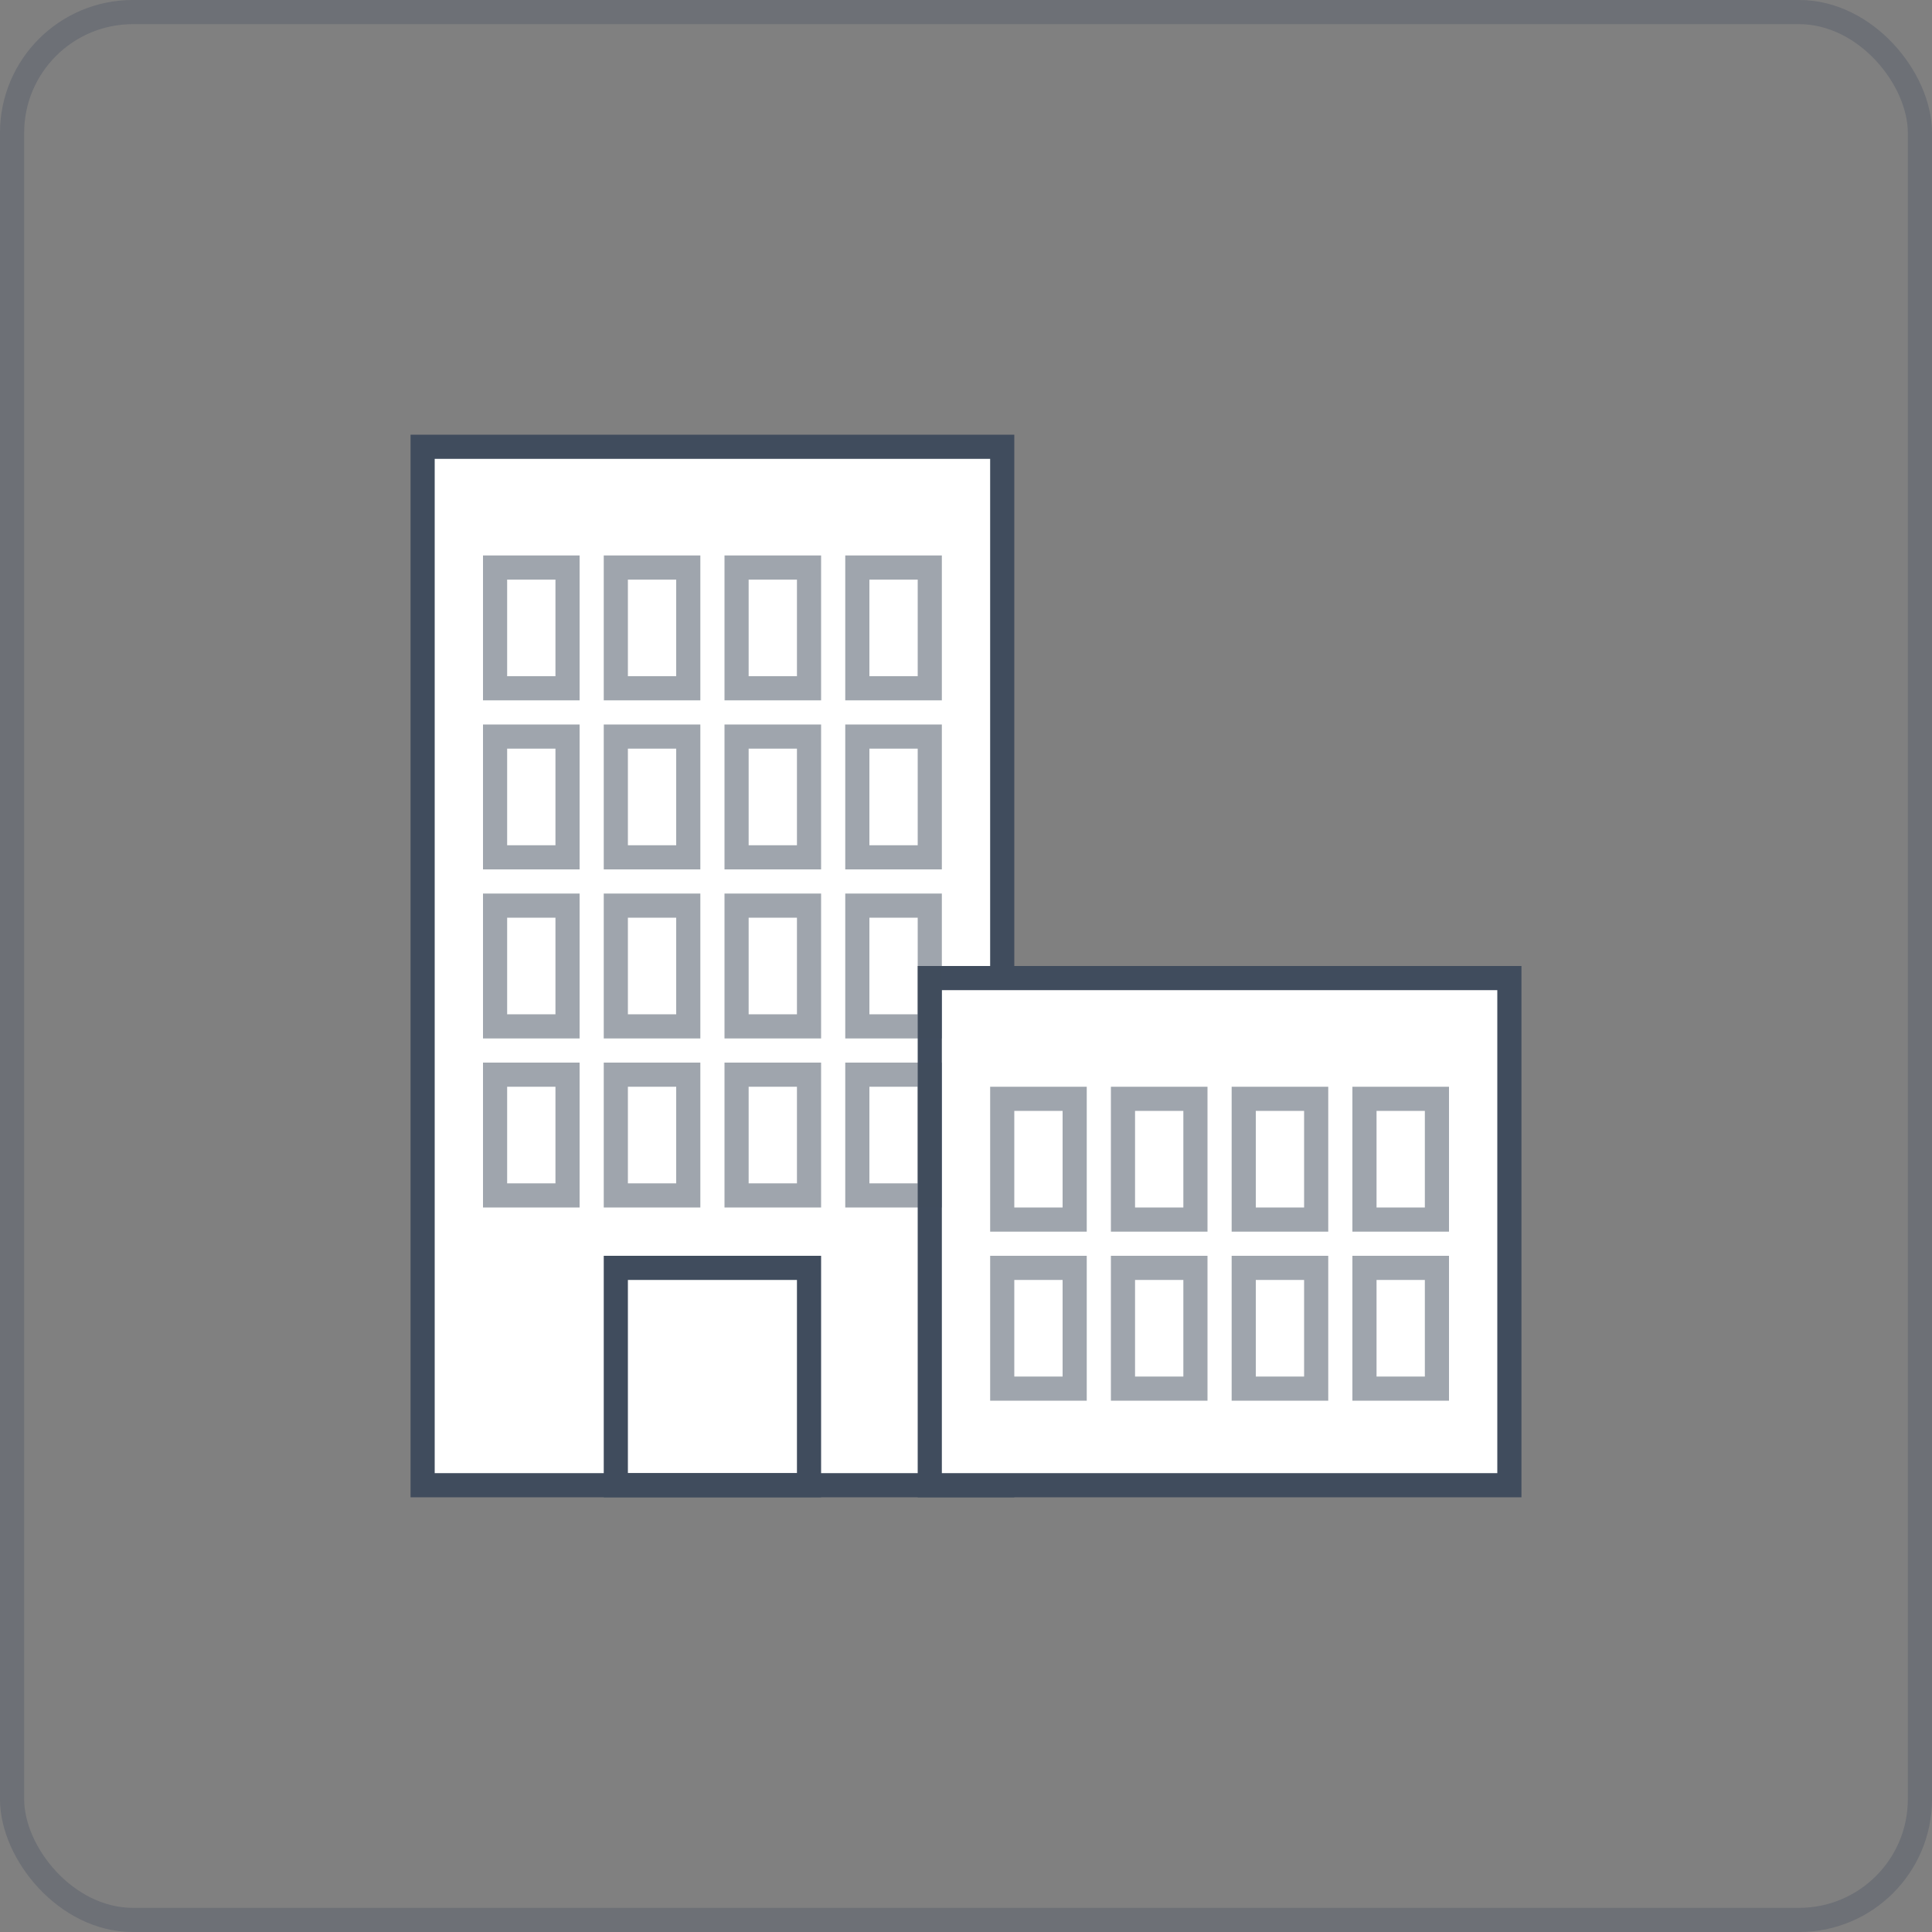
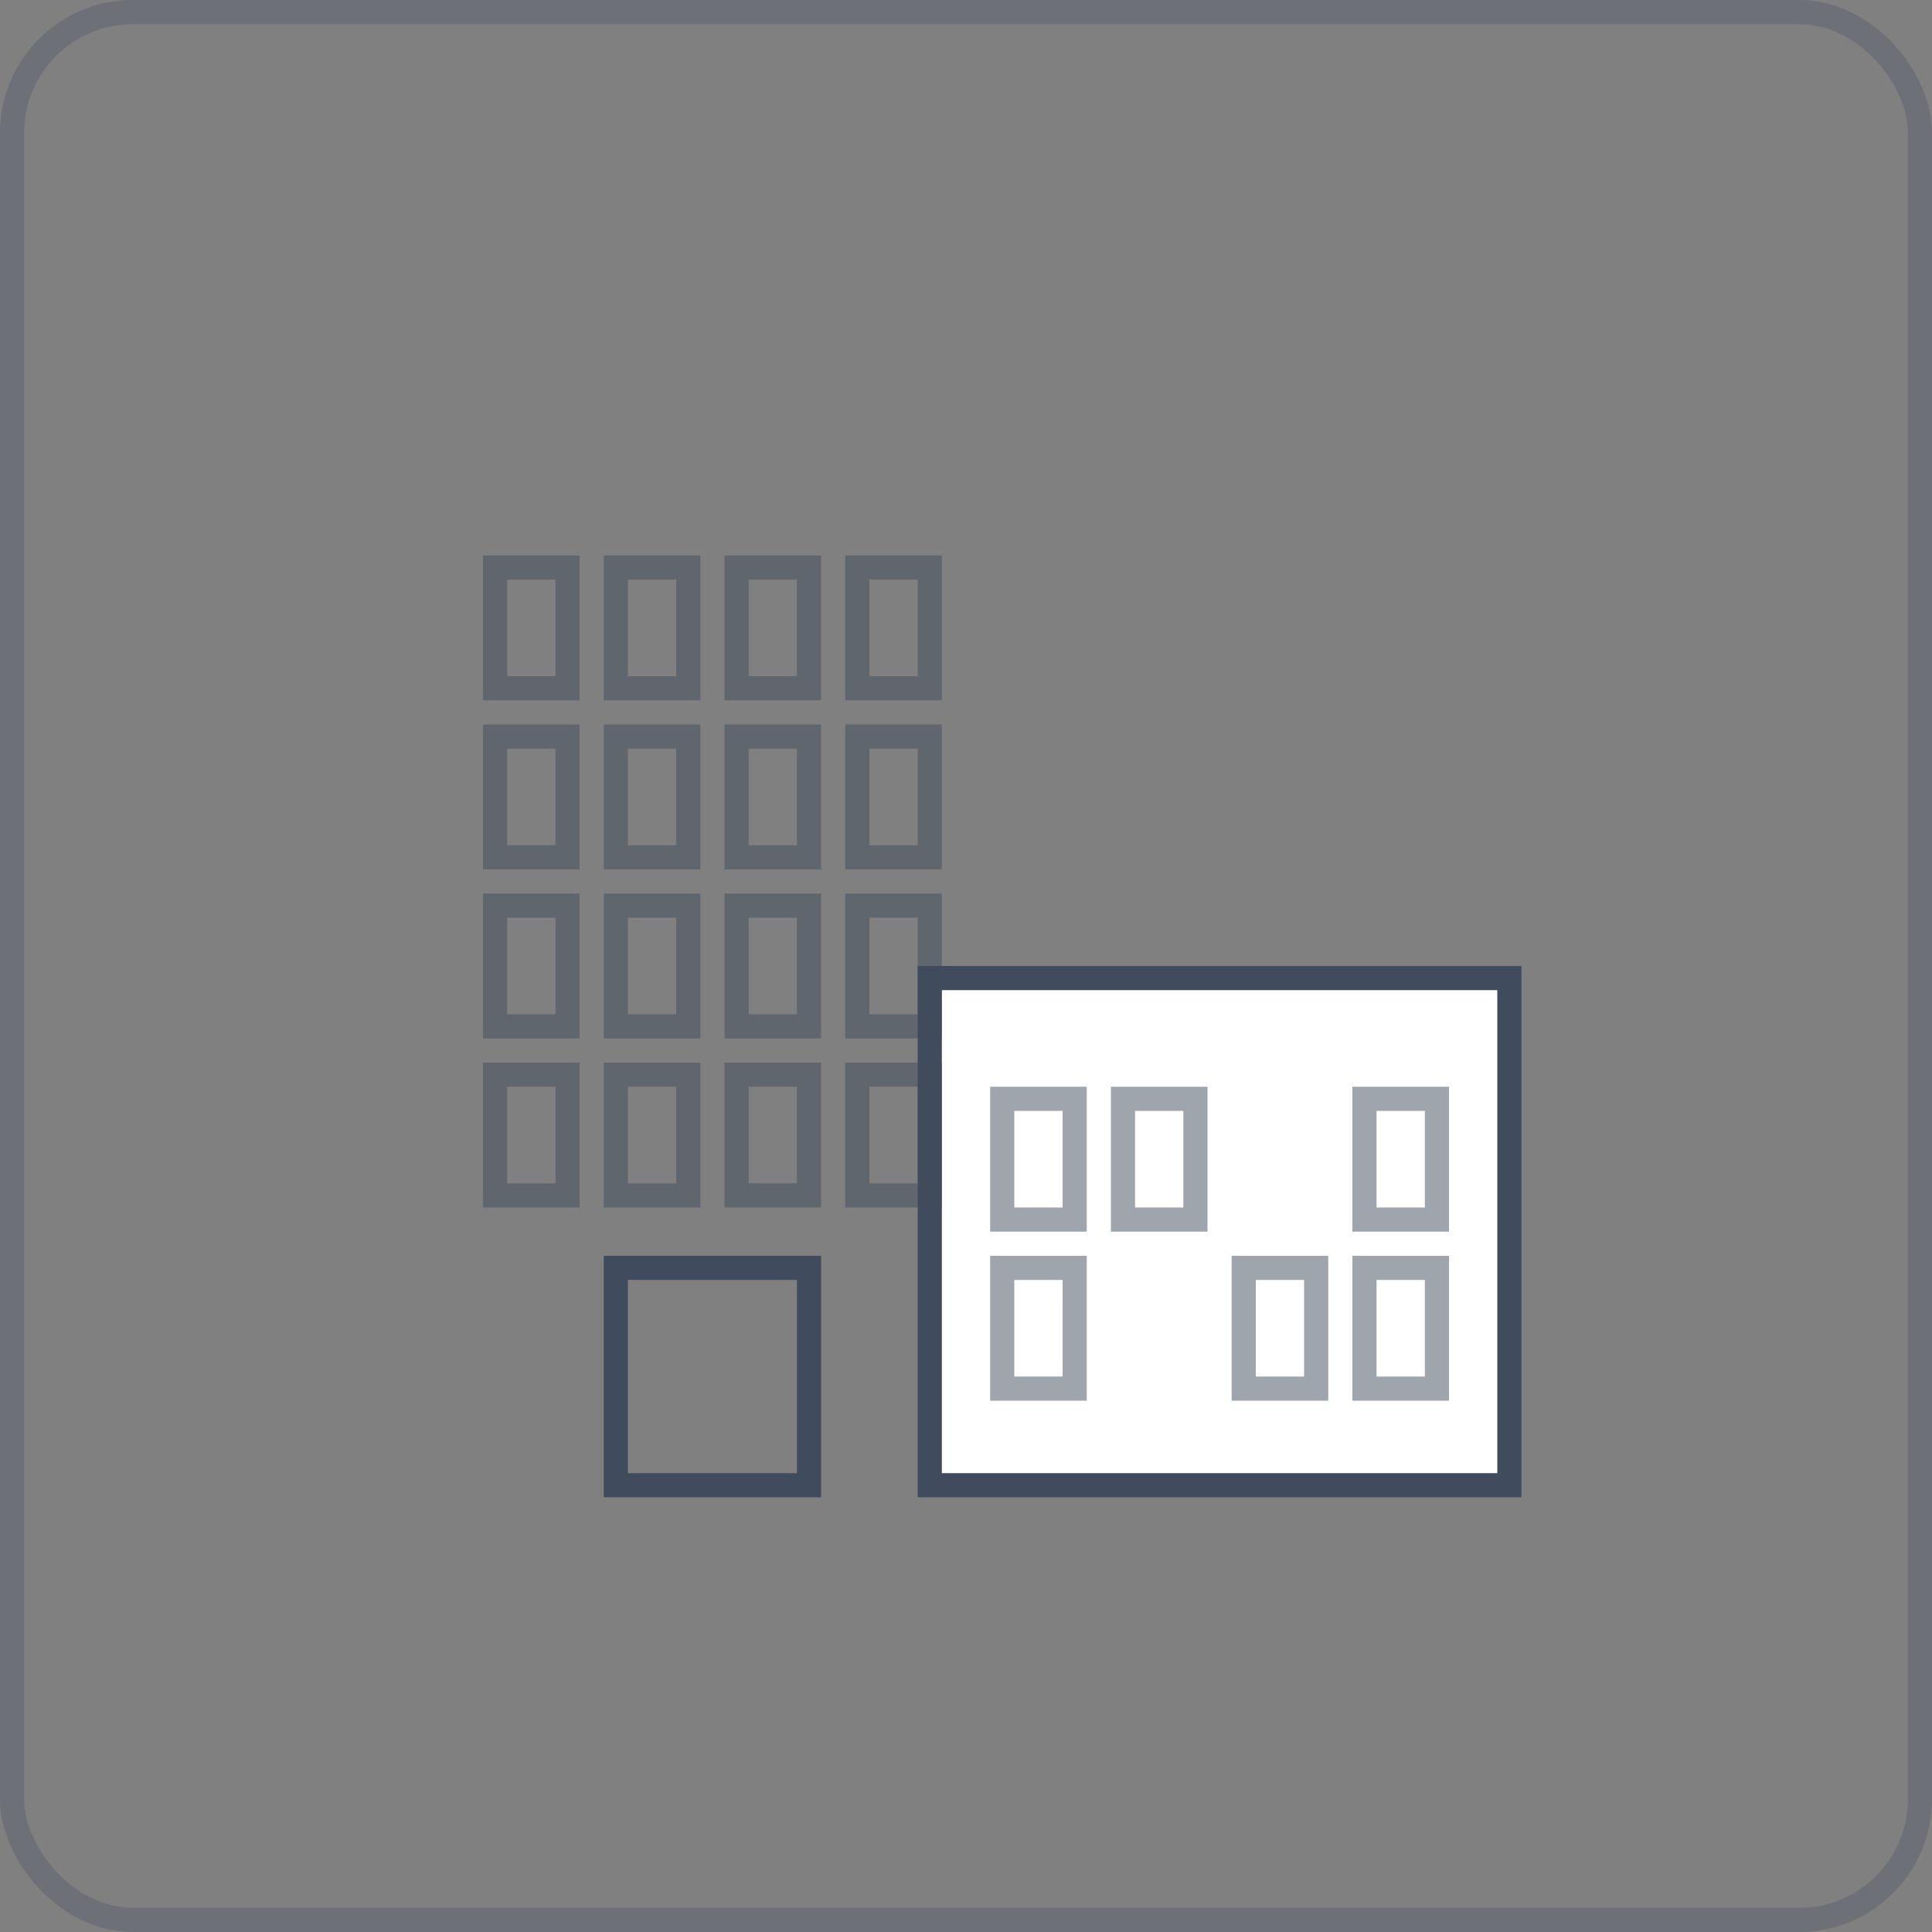
<svg xmlns="http://www.w3.org/2000/svg" width="80px" height="80px" viewBox="0 0 80 80" version="1.1">
  <rect x="0" y="0" width="80" height="80" fill="#808080" stroke="none" />
  <title>542DF9E7-5BBA-49BD-9E3E-52D76ED84B92</title>
  <g id="Ximilar-web" stroke="none" stroke-width="1" fill="none" fill-rule="evenodd">
    <g id="All-Services" transform="translate(-645, -3584)" stroke="#404C5D">
      <g id="Robustness" transform="translate(315, 3465)">
        <g id="Ico-Office" transform="translate(330, 119)">
          <rect id="Boundary" stroke-width="1" opacity="0.3" x="0.5" y="0.5" width="79" height="79" rx="5" />
          <g transform="translate(17, 18)">
-             <rect id="rect11815" fill="#FFFFFF" x="0.5" y="0.5" width="24" height="43" />
            <rect id="rect11817" fill="#FFFFFF" x="21.5" y="22.5" width="24" height="21" />
            <rect id="rect11819" stroke-width="1" opacity="0.5" x="24.5" y="27.5" width="3" height="5" />
            <rect id="rect11821" stroke-width="1" opacity="0.5" x="29.5" y="27.5" width="3" height="5" />
-             <rect id="rect11823" stroke-width="1" opacity="0.5" x="34.5" y="27.5" width="3" height="5" />
            <rect id="rect11825" stroke-width="1" opacity="0.5" x="39.5" y="27.5" width="3" height="5" />
            <rect id="rect11827" stroke-width="1" opacity="0.5" x="24.5" y="34.5" width="3" height="5" />
-             <rect id="rect11829" stroke-width="1" opacity="0.5" x="29.5" y="34.5" width="3" height="5" />
            <rect id="rect11831" stroke-width="1" opacity="0.5" x="34.5" y="34.5" width="3" height="5" />
            <rect id="rect11833" stroke-width="1" opacity="0.5" x="39.5" y="34.5" width="3" height="5" />
            <rect id="rect11835" stroke-width="1" opacity="0.5" x="3.5" y="5.5" width="3" height="5" />
            <rect id="rect11837" stroke-width="1" opacity="0.5" x="8.5" y="5.5" width="3" height="5" />
            <rect id="rect11839" stroke-width="1" opacity="0.5" x="13.5" y="5.5" width="3" height="5" />
            <rect id="rect11841" stroke-width="1" opacity="0.5" x="18.5" y="5.5" width="3" height="5" />
            <rect id="rect11843" stroke-width="1" opacity="0.5" x="3.5" y="12.5" width="3" height="5" />
            <rect id="rect11845" stroke-width="1" opacity="0.5" x="8.5" y="12.5" width="3" height="5" />
            <rect id="rect11847" stroke-width="1" opacity="0.5" x="13.5" y="12.5" width="3" height="5" />
            <rect id="rect11849" stroke-width="1" opacity="0.5" x="18.5" y="12.5" width="3" height="5" />
            <rect id="rect11851" stroke-width="1" x="8.5" y="34.5" width="8" height="9" />
            <rect id="rect11853" stroke-width="1" opacity="0.5" x="3.5" y="19.5" width="3" height="5" />
            <rect id="rect11855" stroke-width="1" opacity="0.5" x="8.5" y="19.5" width="3" height="5" />
            <rect id="rect11857" stroke-width="1" opacity="0.5" x="13.5" y="19.5" width="3" height="5" />
            <rect id="rect11859" stroke-width="1" opacity="0.5" x="18.5" y="19.5" width="3" height="5" />
            <rect id="rect11861" stroke-width="1" opacity="0.5" x="3.5" y="26.5" width="3" height="5" />
            <rect id="rect11863" stroke-width="1" opacity="0.5" x="8.5" y="26.5" width="3" height="5" />
            <rect id="rect11865" stroke-width="1" opacity="0.5" x="13.5" y="26.5" width="3" height="5" />
            <rect id="rect11867" stroke-width="1" opacity="0.5" x="18.5" y="26.5" width="3" height="5" />
          </g>
        </g>
      </g>
    </g>
  </g>
</svg>